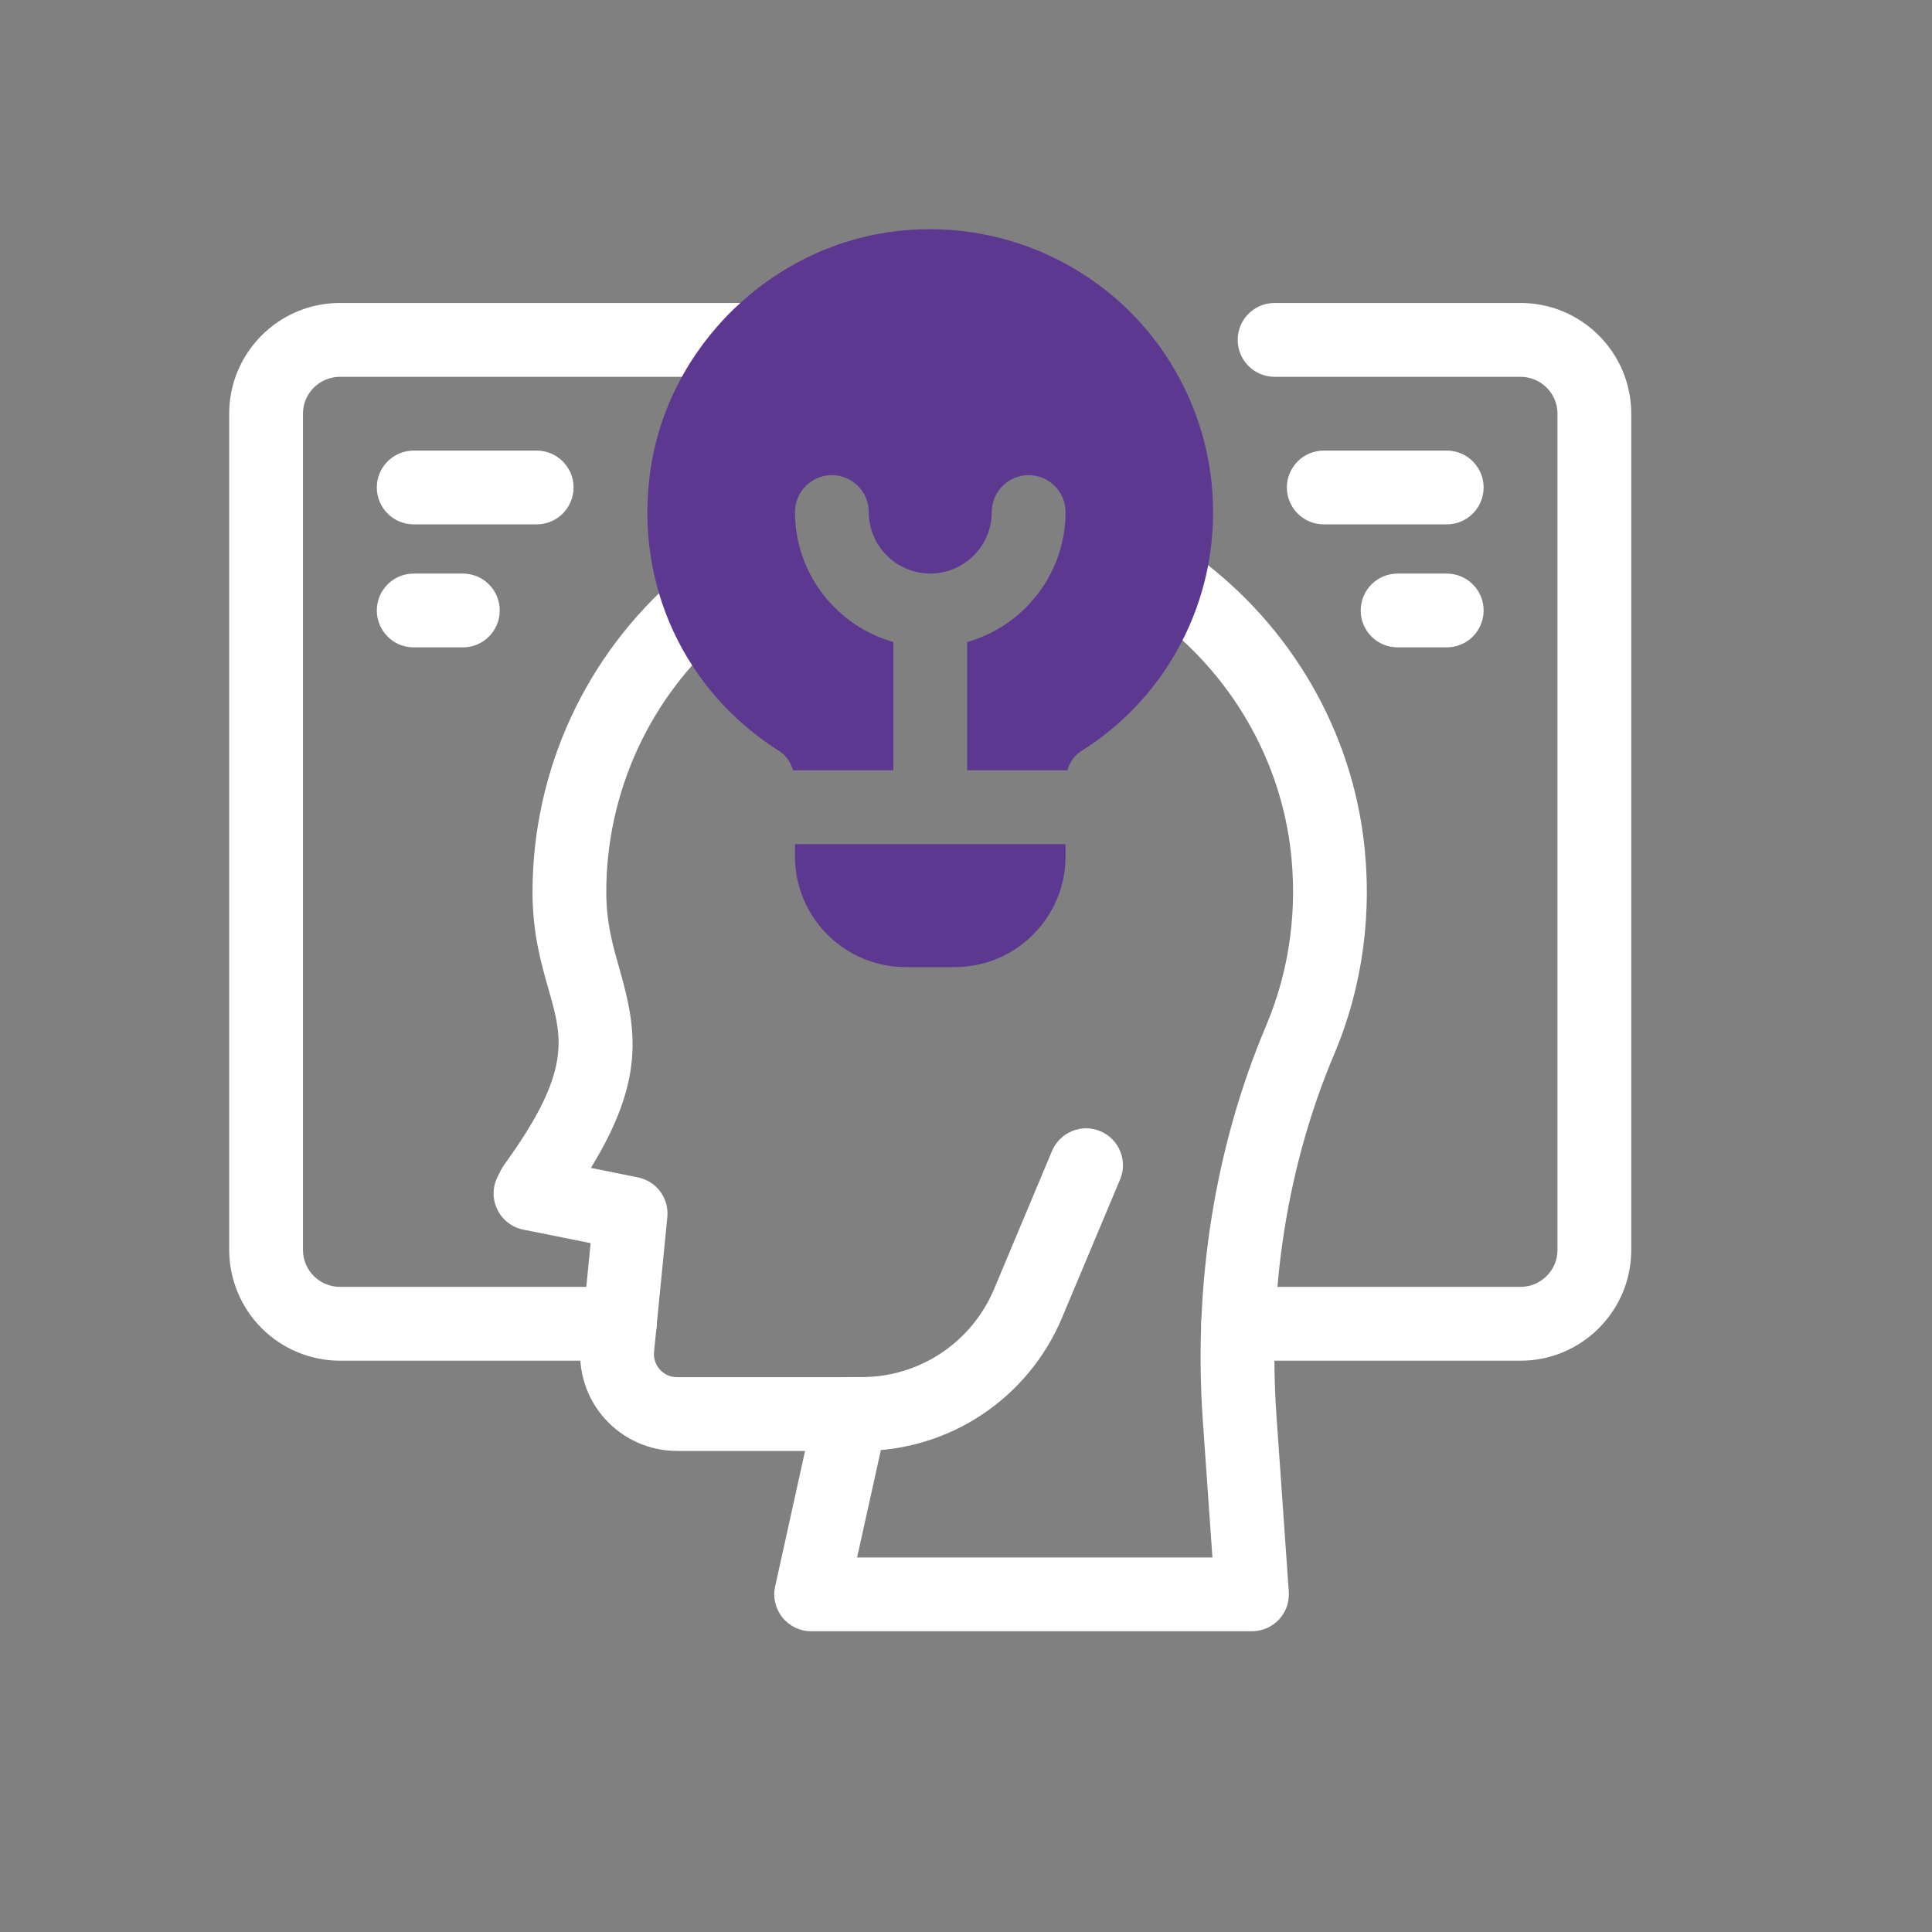
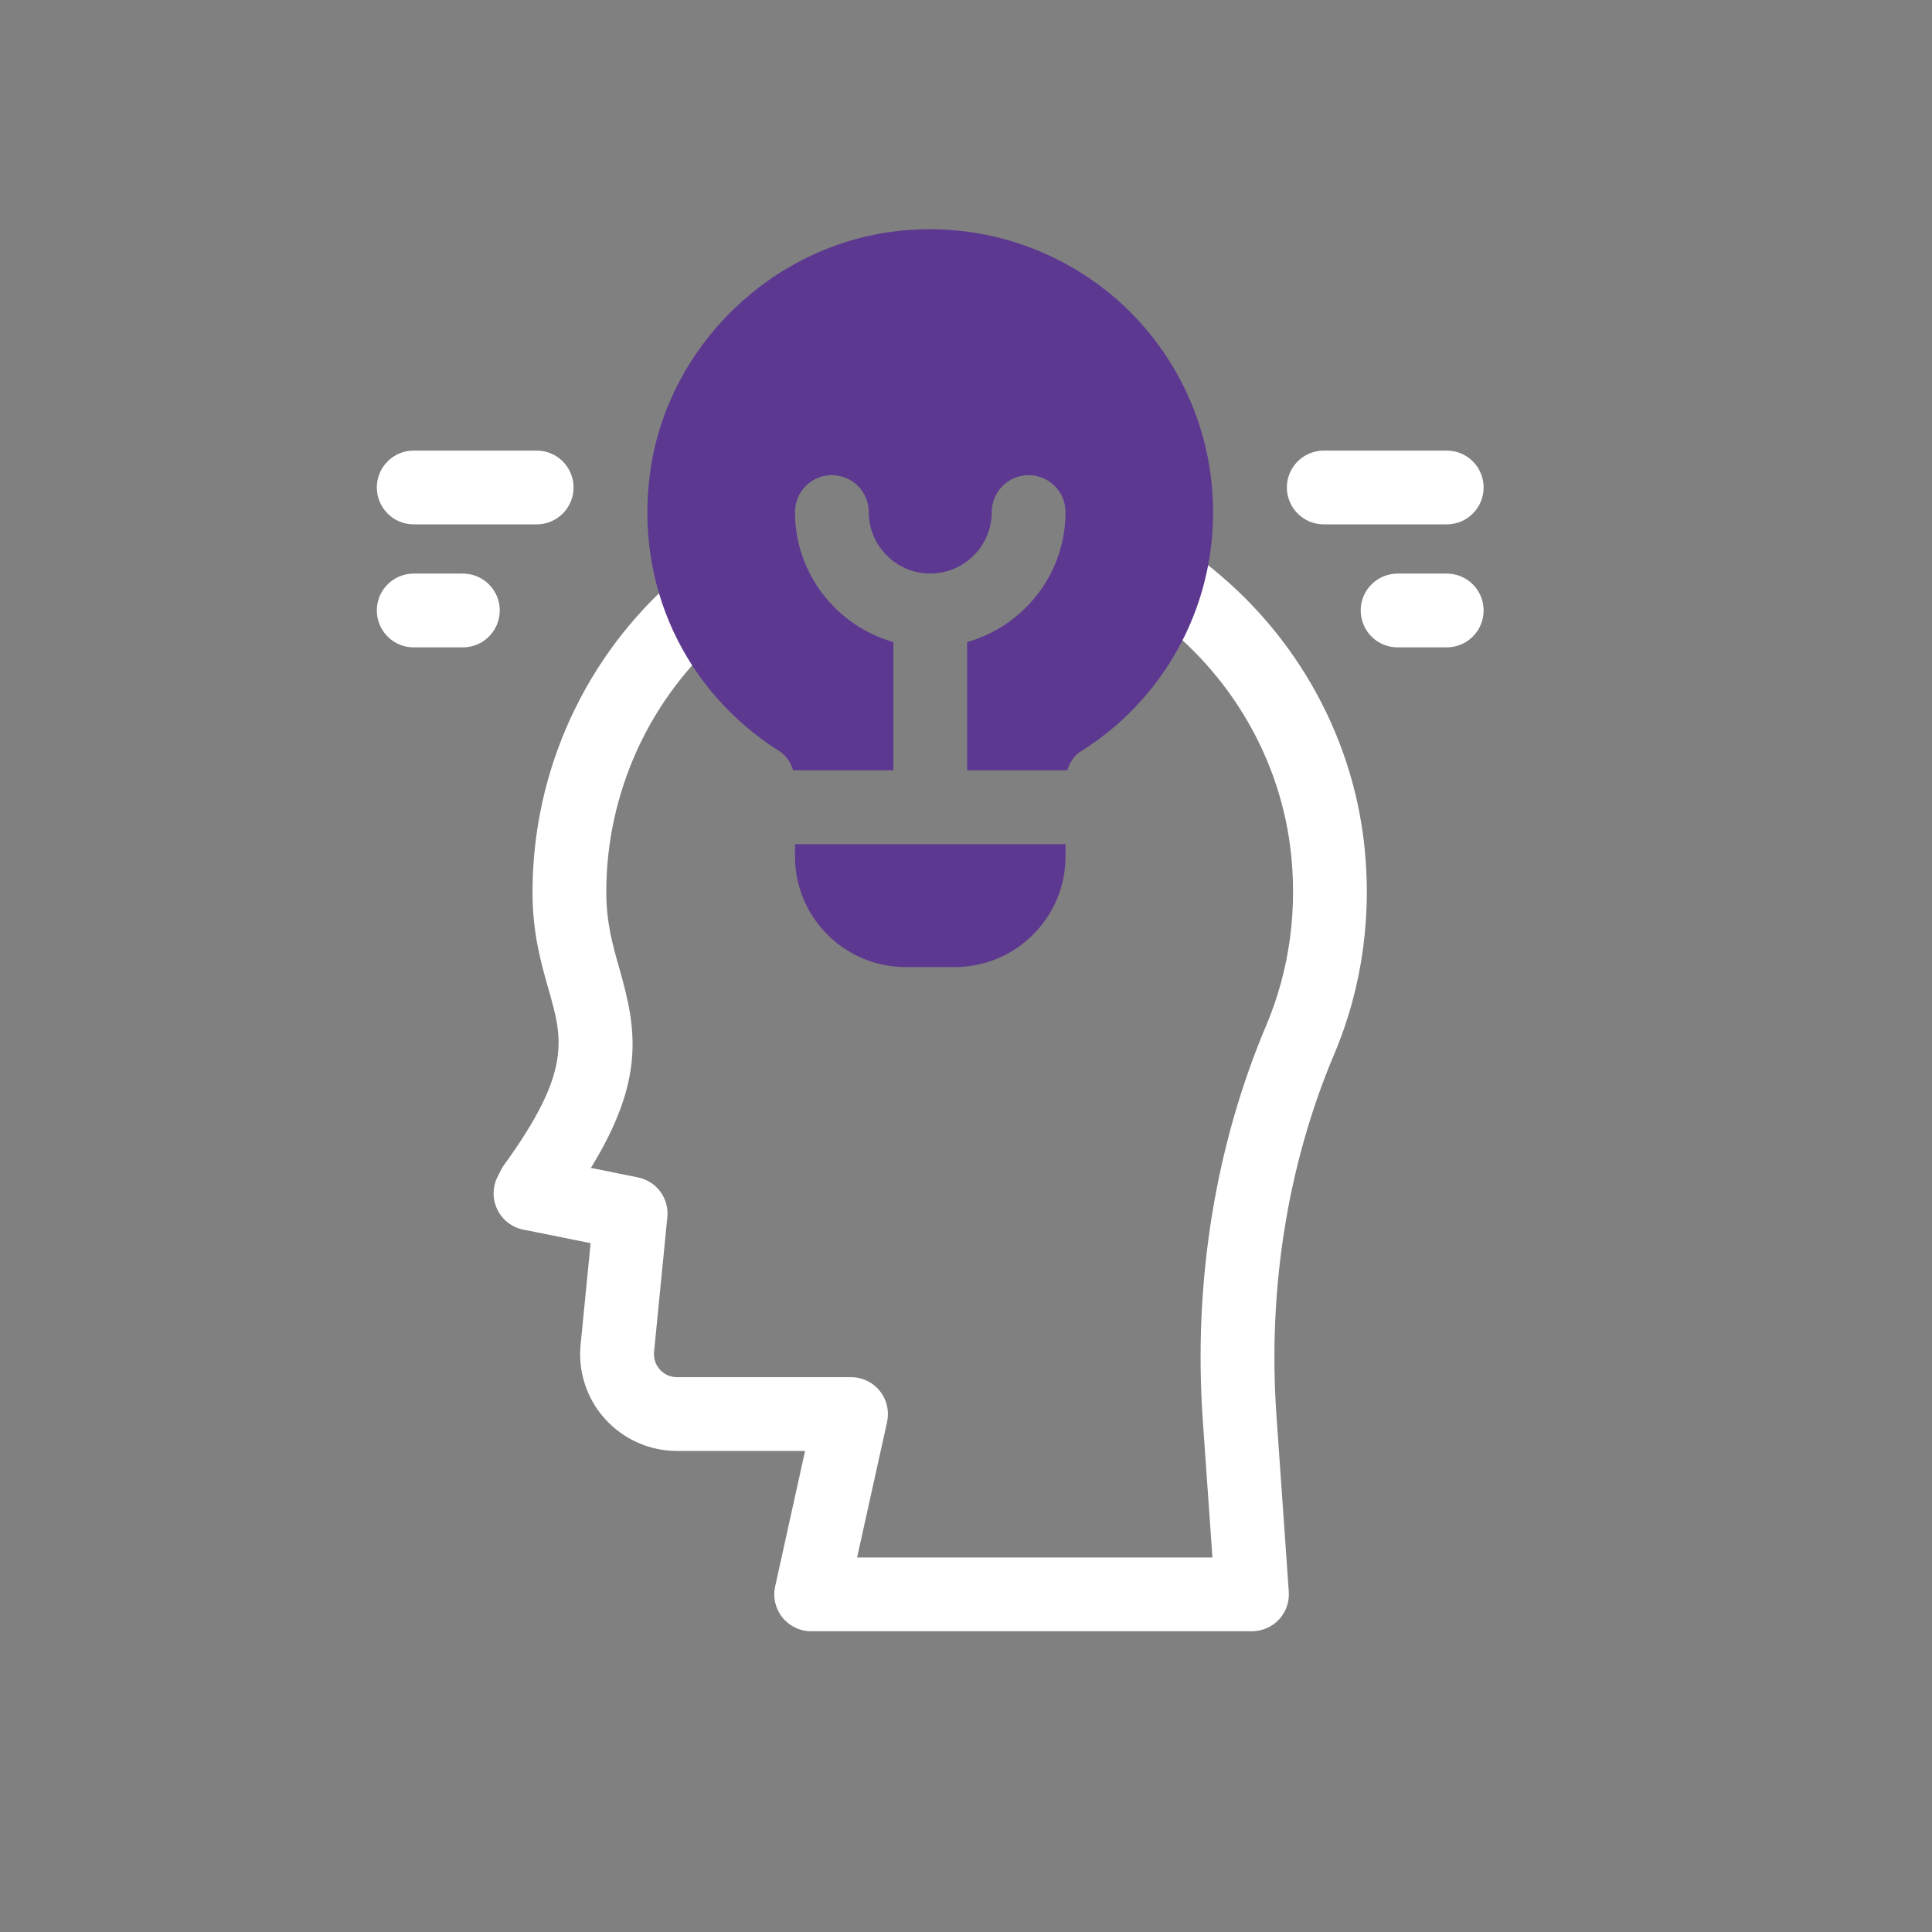
<svg xmlns="http://www.w3.org/2000/svg" width="27" height="27" viewBox="0 0 27 27" fill="none">
  <rect x="0" y="0" width="27" height="27" fill="#808080" stroke="none" />
-   <path d="M21.25 19.016H17.304C17.167 19.016 17.036 18.961 16.939 18.865C16.842 18.768 16.788 18.637 16.788 18.5C16.788 18.363 16.842 18.232 16.939 18.135C17.036 18.039 17.167 17.984 17.304 17.984H21.25C21.534 17.984 21.766 17.753 21.766 17.469V5.781C21.766 5.497 21.534 5.266 21.25 5.266H17.812C17.675 5.266 17.544 5.211 17.448 5.115C17.351 5.018 17.297 4.887 17.297 4.75C17.297 4.613 17.351 4.482 17.448 4.385C17.544 4.289 17.675 4.234 17.812 4.234H21.25C22.103 4.234 22.797 4.928 22.797 5.781V17.469C22.797 18.322 22.103 19.016 21.25 19.016ZM8.662 19.016H4.75C4.34 19.015 3.947 18.852 3.657 18.562C3.367 18.272 3.204 17.879 3.203 17.469V5.781C3.203 4.928 3.897 4.234 4.75 4.234H10.553C10.689 4.234 10.82 4.289 10.917 4.385C11.014 4.482 11.068 4.613 11.068 4.75C11.068 4.887 11.014 5.018 10.917 5.115C10.82 5.211 10.689 5.266 10.553 5.266H4.75C4.466 5.266 4.234 5.497 4.234 5.781V17.469C4.234 17.753 4.466 17.984 4.75 17.984H8.662C8.799 17.984 8.93 18.039 9.026 18.135C9.123 18.232 9.178 18.363 9.178 18.5C9.178 18.637 9.123 18.768 9.026 18.865C8.93 18.961 8.799 19.016 8.662 19.016ZM12.043 20.276H11.895C11.758 20.276 11.627 20.221 11.53 20.125C11.434 20.028 11.379 19.897 11.379 19.76C11.379 19.623 11.434 19.492 11.53 19.396C11.627 19.299 11.758 19.245 11.895 19.245H12.043C12.438 19.245 12.824 19.129 13.153 18.91C13.482 18.691 13.739 18.38 13.892 18.016L14.7 16.09C14.726 16.027 14.764 15.97 14.812 15.921C14.86 15.873 14.917 15.834 14.98 15.808C15.043 15.782 15.111 15.768 15.179 15.768C15.247 15.769 15.315 15.782 15.378 15.809C15.441 15.835 15.498 15.874 15.545 15.922C15.593 15.971 15.631 16.029 15.656 16.092C15.682 16.155 15.694 16.223 15.694 16.291C15.693 16.359 15.678 16.427 15.651 16.489L14.842 18.415C14.611 18.967 14.222 19.438 13.724 19.769C13.226 20.101 12.641 20.277 12.043 20.276Z" fill="white" />
  <path d="M17.496 22.797H11.336C11.259 22.797 11.183 22.78 11.113 22.746C11.044 22.713 10.982 22.664 10.934 22.604C10.886 22.544 10.852 22.474 10.834 22.398C10.816 22.323 10.816 22.245 10.833 22.17L11.251 20.277H9.459C9.27 20.277 9.083 20.237 8.91 20.16C8.737 20.083 8.582 19.97 8.455 19.829C8.328 19.689 8.232 19.523 8.174 19.343C8.115 19.163 8.095 18.972 8.115 18.784L8.254 17.373L7.312 17.184C7.234 17.168 7.161 17.135 7.099 17.086C7.036 17.038 6.985 16.976 6.951 16.904C6.916 16.833 6.898 16.755 6.898 16.676C6.899 16.596 6.917 16.518 6.953 16.448L7.001 16.351C7.014 16.326 7.028 16.302 7.045 16.279C7.994 14.972 7.863 14.516 7.666 13.826C7.561 13.457 7.442 13.039 7.442 12.471C7.442 10.766 8.184 9.153 9.478 8.047C9.582 7.958 9.717 7.914 9.854 7.924C9.99 7.935 10.116 7.999 10.205 8.103C10.294 8.207 10.338 8.342 10.328 8.479C10.317 8.615 10.252 8.741 10.149 8.83C9.623 9.28 9.2 9.838 8.911 10.466C8.622 11.095 8.472 11.779 8.473 12.471C8.473 12.894 8.563 13.21 8.658 13.543C8.904 14.403 9.009 15.096 8.258 16.322L8.915 16.454C9.04 16.48 9.152 16.55 9.228 16.653C9.304 16.756 9.339 16.883 9.326 17.011L9.141 18.887C9.136 18.932 9.14 18.978 9.154 19.021C9.167 19.064 9.19 19.104 9.22 19.138C9.25 19.172 9.287 19.199 9.328 19.218C9.369 19.236 9.414 19.246 9.459 19.246H11.893C11.97 19.246 12.046 19.263 12.116 19.297C12.186 19.33 12.247 19.378 12.295 19.439C12.344 19.499 12.378 19.569 12.395 19.644C12.413 19.719 12.413 19.798 12.397 19.873L11.978 21.766H16.944L16.81 19.86C16.674 17.934 16.98 16.023 17.695 14.332C18.025 13.554 18.141 12.687 18.03 11.825C17.858 10.505 17.12 9.305 16.006 8.532C15.95 8.494 15.903 8.444 15.866 8.388C15.83 8.331 15.805 8.267 15.793 8.2C15.78 8.134 15.782 8.065 15.796 7.999C15.81 7.933 15.838 7.87 15.876 7.815C15.915 7.759 15.964 7.711 16.021 7.675C16.078 7.638 16.142 7.613 16.208 7.601C16.275 7.589 16.343 7.59 16.409 7.604C16.476 7.619 16.538 7.646 16.594 7.685C17.947 8.623 18.843 10.084 19.052 11.693C19.187 12.737 19.046 13.789 18.645 14.734C17.993 16.276 17.715 18.024 17.839 19.787L18.011 22.245C18.016 22.316 18.006 22.387 17.983 22.453C17.959 22.52 17.922 22.581 17.874 22.633C17.825 22.685 17.767 22.726 17.702 22.754C17.637 22.782 17.567 22.797 17.496 22.797ZM7.5 7.328H5.781C5.644 7.328 5.513 7.274 5.417 7.177C5.32 7.08 5.266 6.949 5.266 6.812C5.266 6.676 5.32 6.545 5.417 6.448C5.513 6.351 5.644 6.297 5.781 6.297H7.5C7.637 6.297 7.768 6.351 7.865 6.448C7.961 6.545 8.016 6.676 8.016 6.812C8.016 6.949 7.961 7.08 7.865 7.177C7.768 7.274 7.637 7.328 7.5 7.328ZM6.469 9.047H5.781C5.644 9.047 5.513 8.993 5.417 8.896C5.32 8.799 5.266 8.668 5.266 8.531C5.266 8.395 5.32 8.263 5.417 8.167C5.513 8.07 5.644 8.016 5.781 8.016H6.469C6.606 8.016 6.737 8.07 6.833 8.167C6.93 8.263 6.984 8.395 6.984 8.531C6.984 8.668 6.93 8.799 6.833 8.896C6.737 8.993 6.606 9.047 6.469 9.047ZM20.219 7.328H18.5C18.363 7.328 18.232 7.274 18.135 7.177C18.039 7.08 17.984 6.949 17.984 6.812C17.984 6.676 18.039 6.545 18.135 6.448C18.232 6.351 18.363 6.297 18.5 6.297H20.219C20.355 6.297 20.487 6.351 20.583 6.448C20.68 6.545 20.734 6.676 20.734 6.812C20.734 6.949 20.68 7.08 20.583 7.177C20.487 7.274 20.355 7.328 20.219 7.328ZM20.219 9.047H19.531C19.395 9.047 19.263 8.993 19.167 8.896C19.07 8.799 19.016 8.668 19.016 8.531C19.016 8.395 19.07 8.263 19.167 8.167C19.263 8.07 19.395 8.016 19.531 8.016H20.219C20.355 8.016 20.487 8.07 20.583 8.167C20.68 8.263 20.734 8.395 20.734 8.531C20.734 8.668 20.68 8.799 20.583 8.896C20.487 8.993 20.355 9.047 20.219 9.047Z" fill="white" />
  <path d="M11.083 10.765H12.485V8.973C11.693 8.748 11.11 8.02 11.11 7.156C11.11 7.019 11.164 6.888 11.261 6.791C11.357 6.695 11.489 6.64 11.625 6.64C11.762 6.64 11.893 6.695 11.99 6.791C12.087 6.888 12.141 7.019 12.141 7.156C12.141 7.63 12.527 8.015 13 8.015C13.475 8.015 13.86 7.63 13.86 7.156C13.86 7.019 13.914 6.888 14.011 6.791C14.107 6.695 14.239 6.64 14.375 6.64C14.512 6.64 14.643 6.695 14.74 6.791C14.837 6.888 14.891 7.019 14.891 7.156C14.891 8.02 14.308 8.748 13.516 8.973V10.765H14.916C14.949 10.654 15.014 10.558 15.107 10.499C15.674 10.145 16.14 9.652 16.463 9.067C16.786 8.482 16.955 7.824 16.953 7.156C16.953 6.6 16.836 6.05 16.609 5.543C16.382 5.035 16.051 4.581 15.637 4.21C15.22 3.839 14.73 3.56 14.199 3.39C13.667 3.221 13.106 3.166 12.552 3.228C10.785 3.423 9.327 4.841 9.086 6.598C8.87 8.165 9.563 9.66 10.894 10.499C10.985 10.557 11.05 10.653 11.083 10.765ZM11.11 11.797V11.969C11.11 12.821 11.804 13.515 12.657 13.515H13.344C14.197 13.515 14.891 12.821 14.891 11.969V11.797H11.11Z" fill="#5D3891" />
</svg>